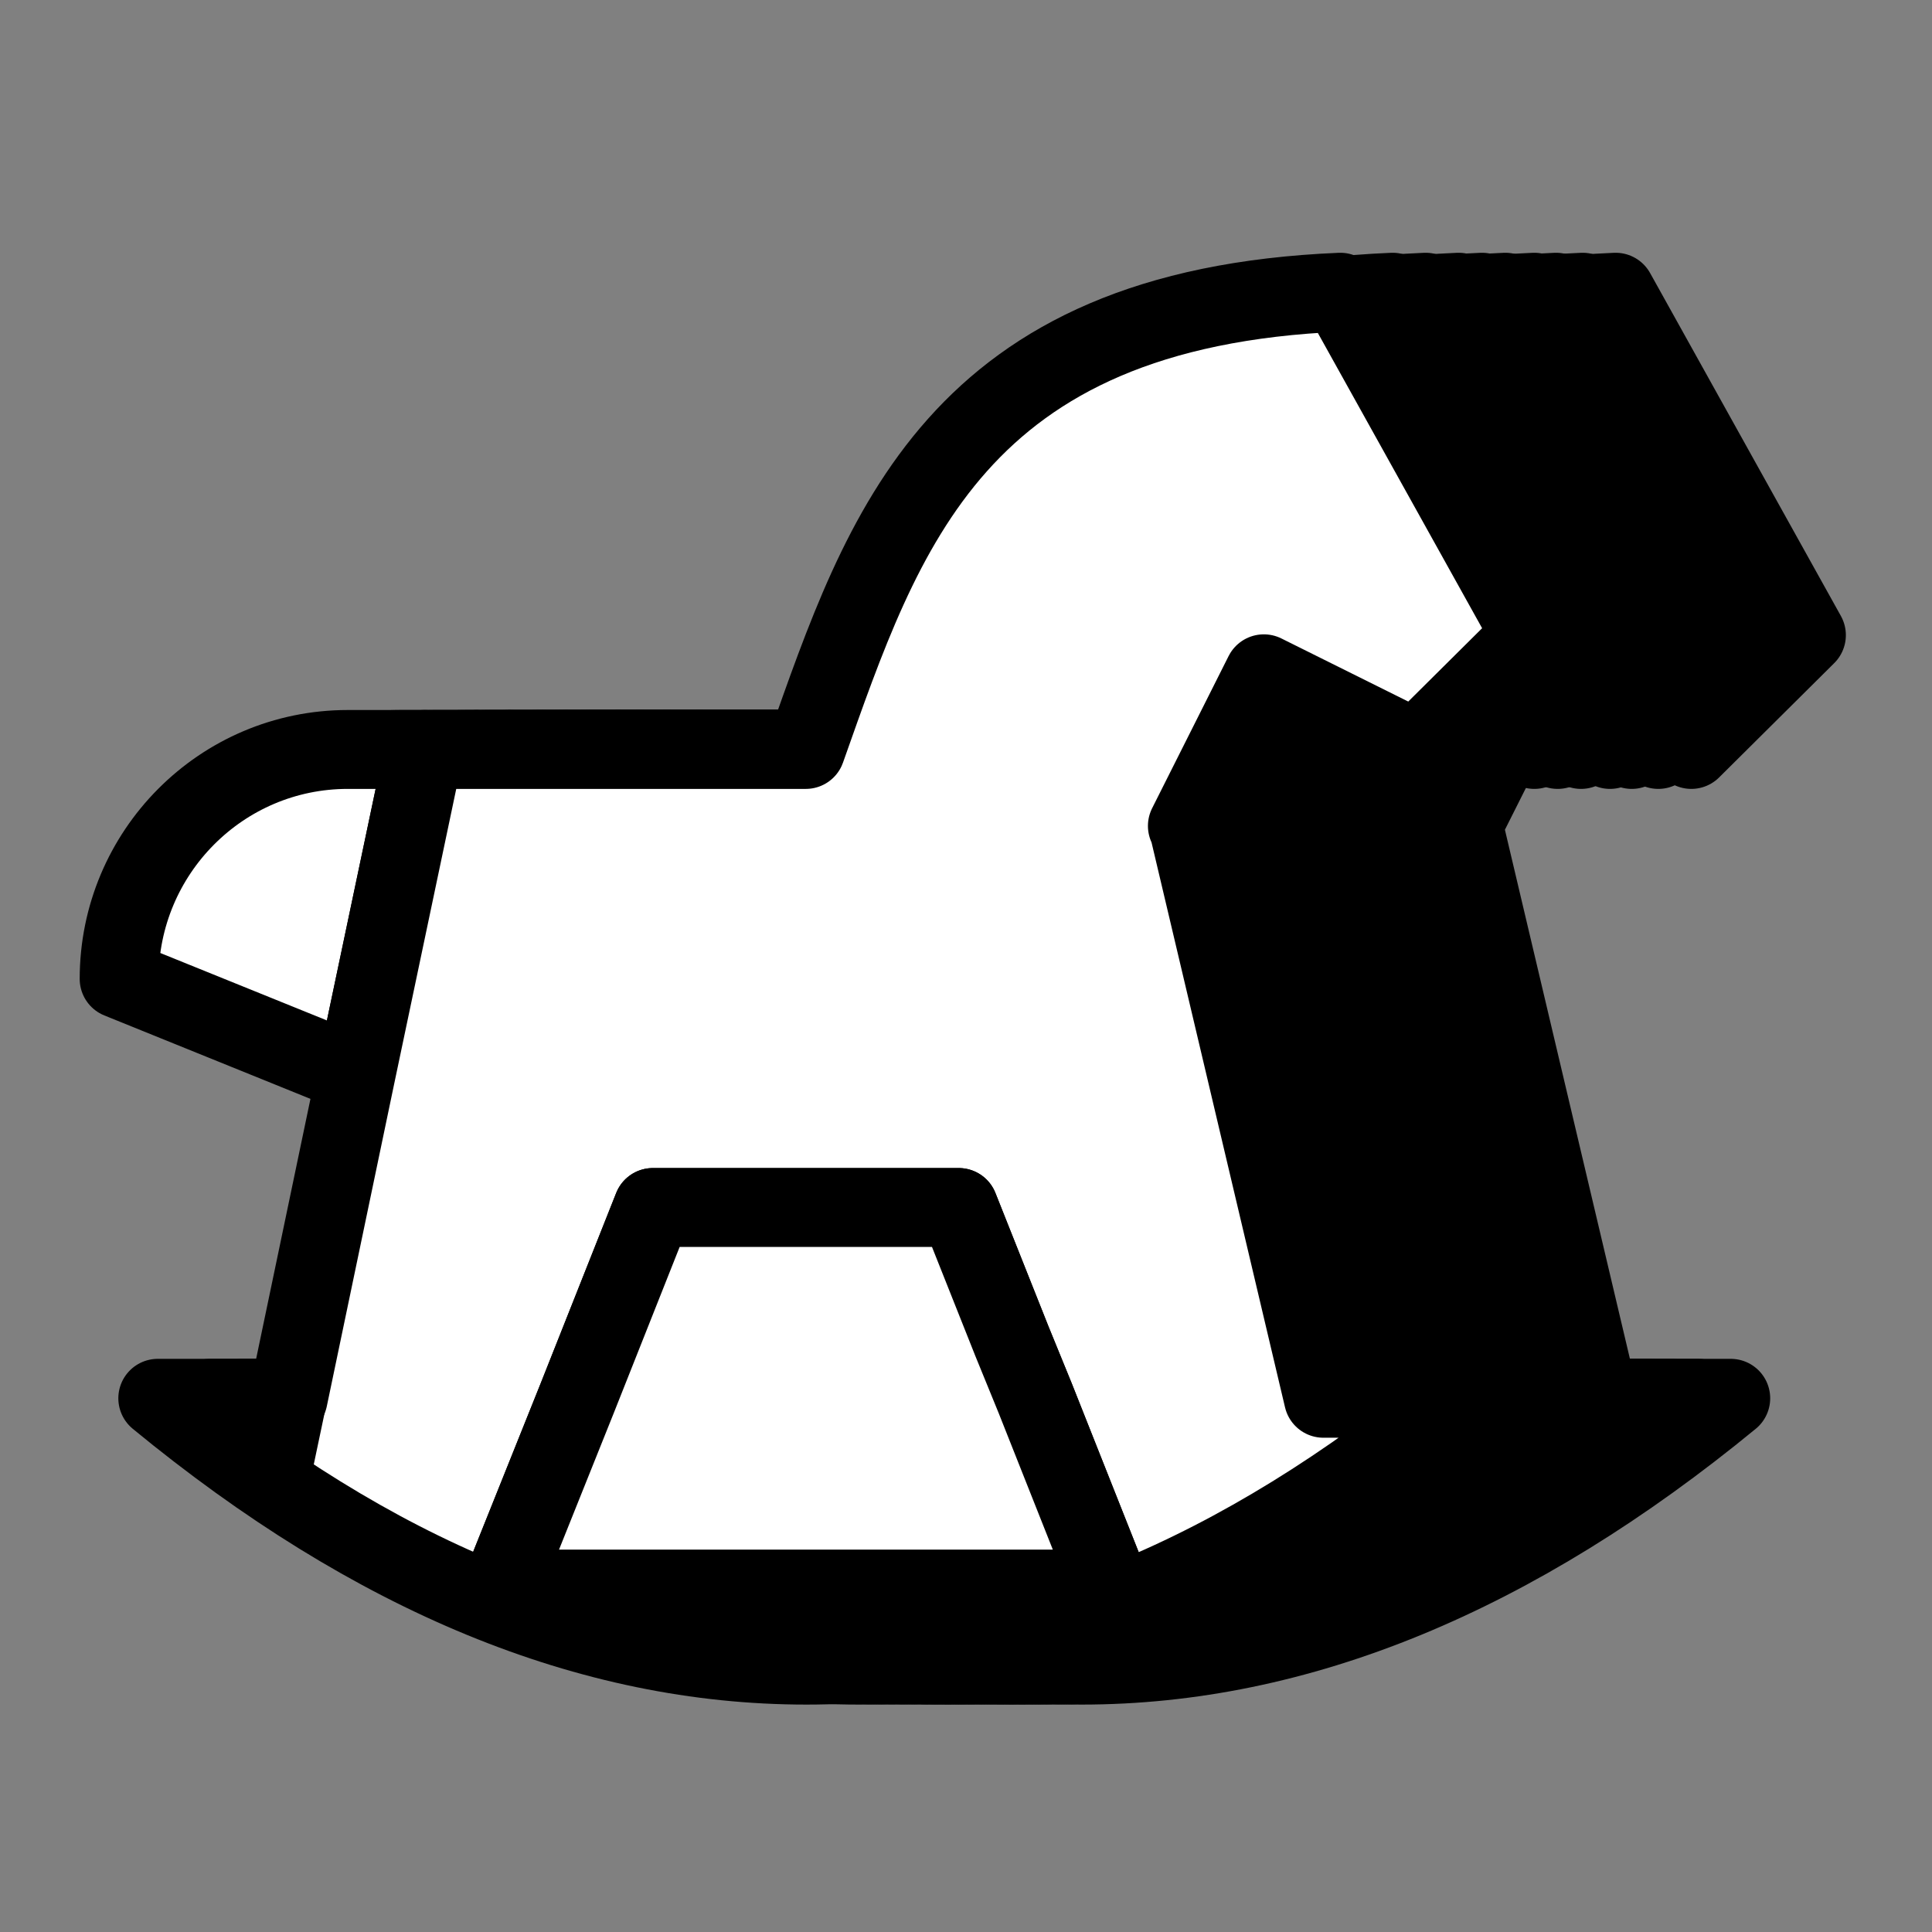
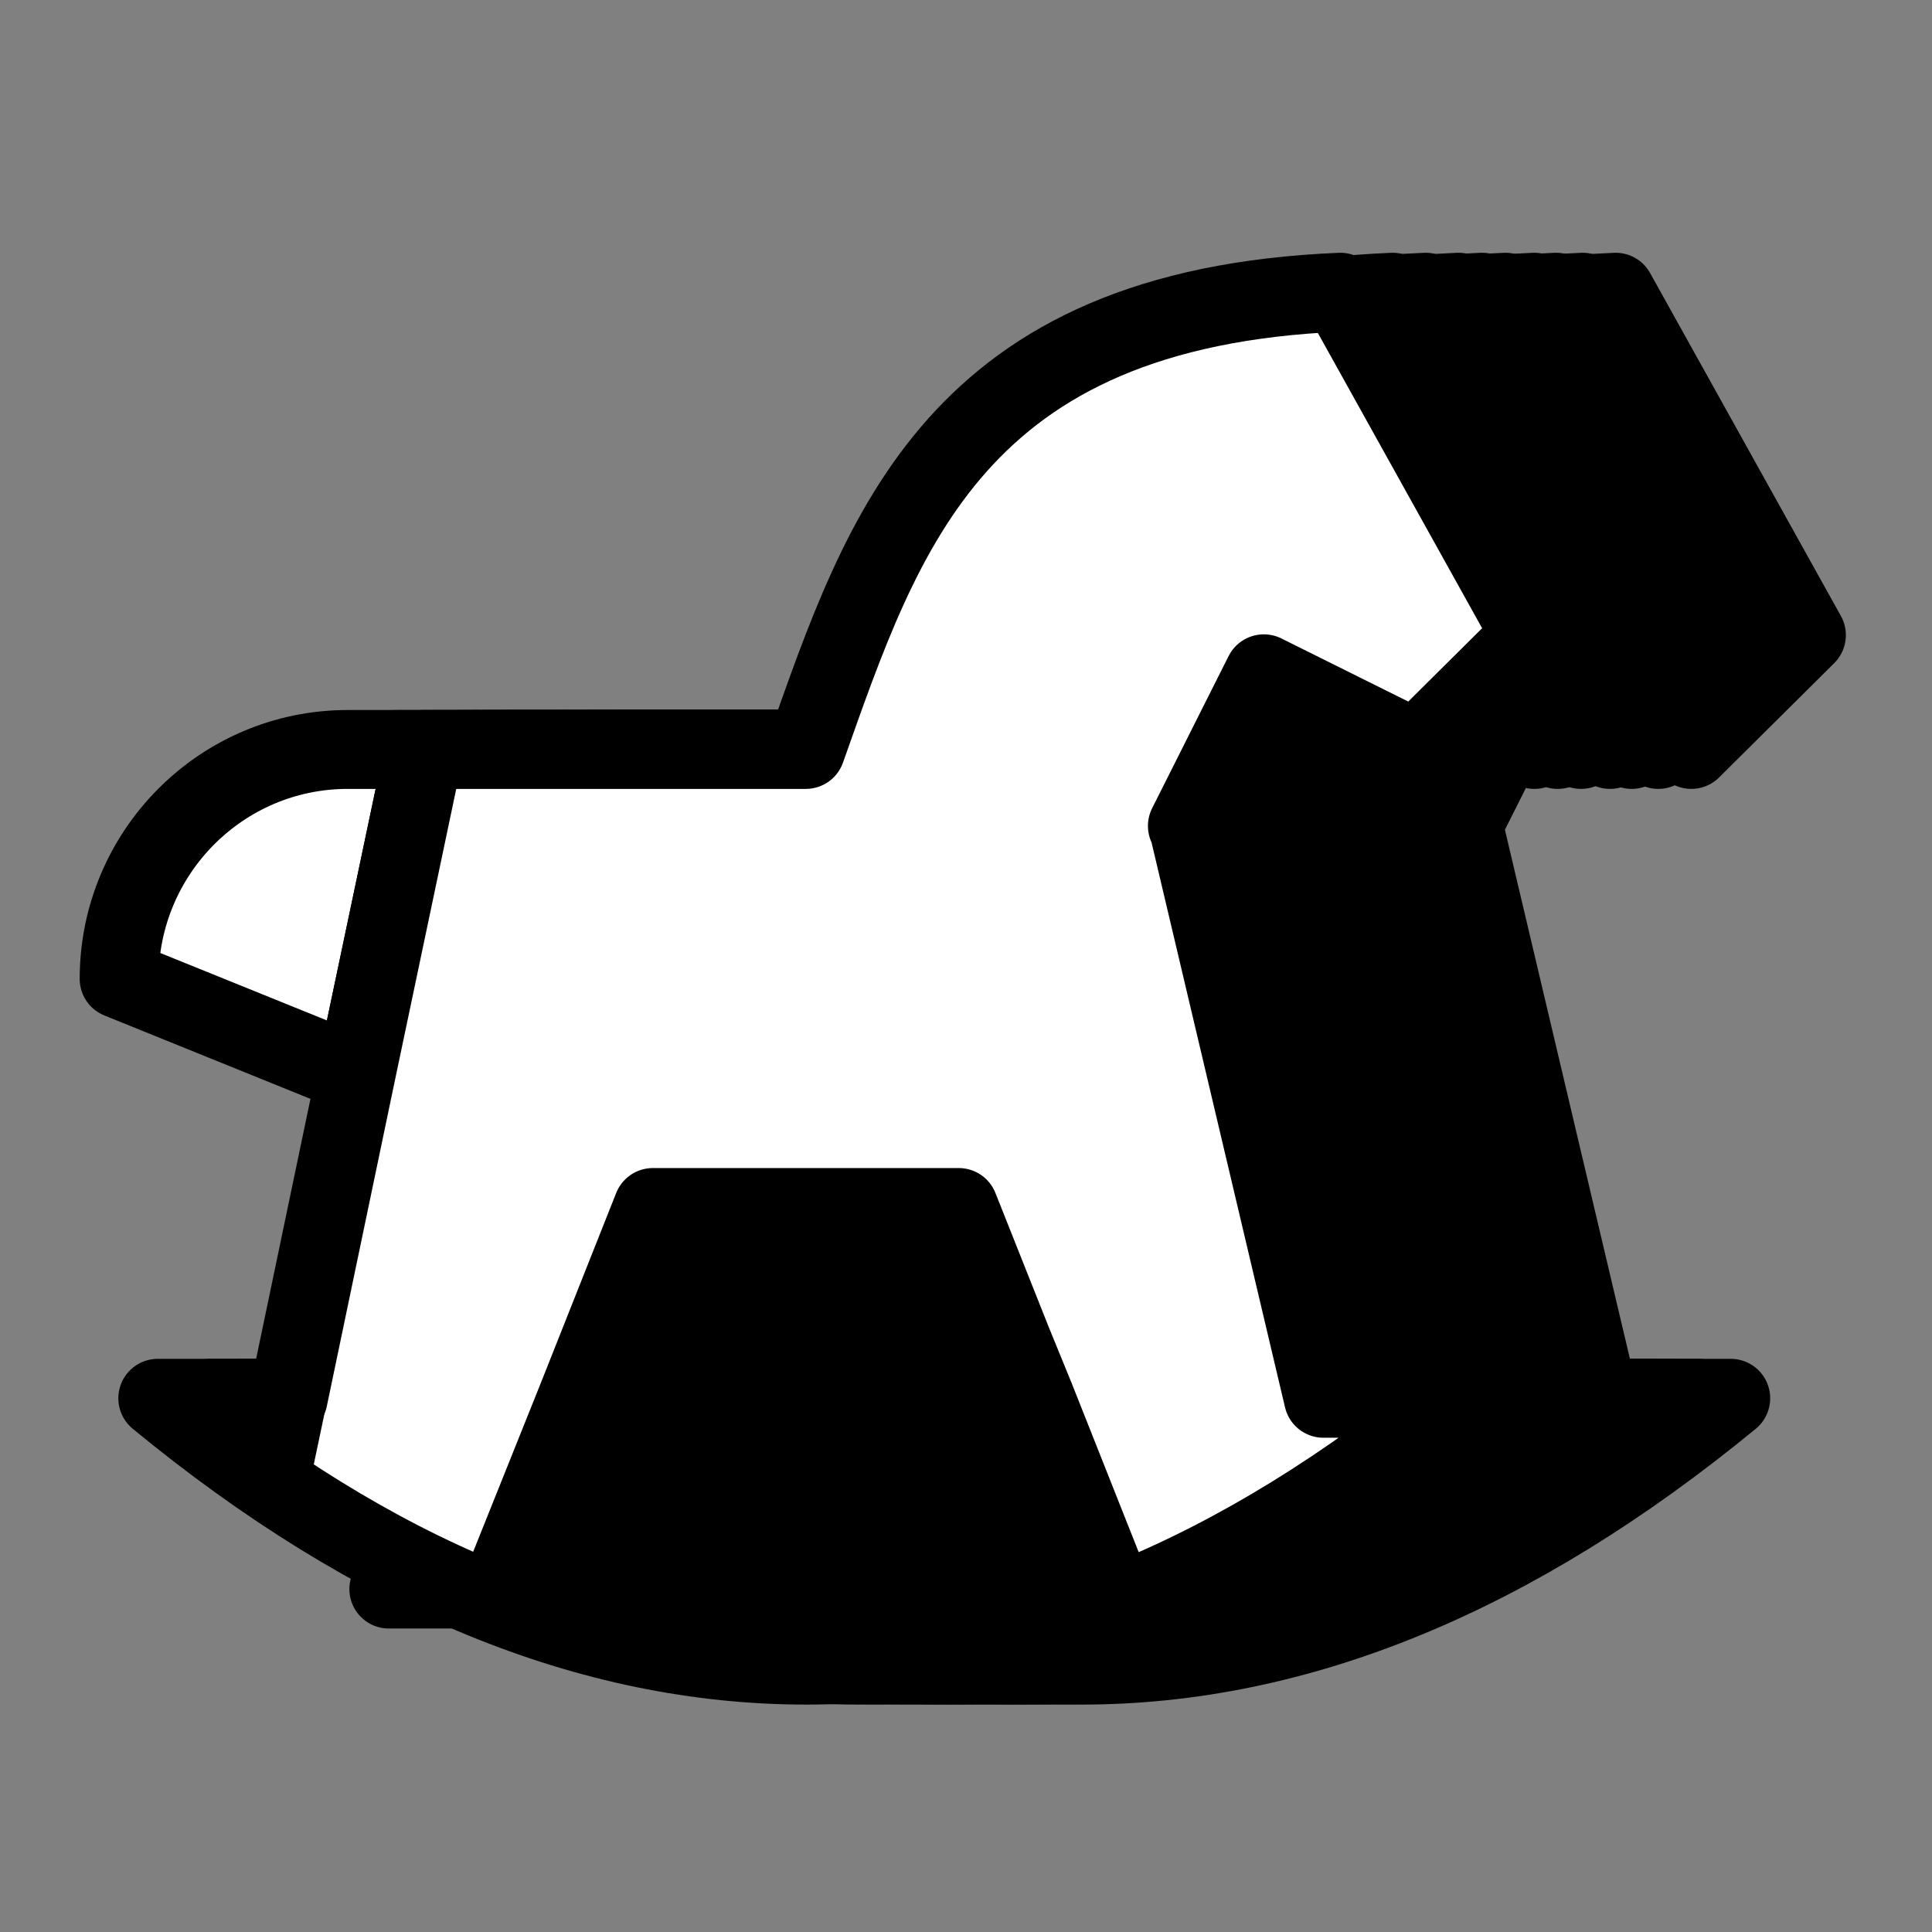
<svg xmlns="http://www.w3.org/2000/svg" id="Layer_1" data-name="Layer 1" viewBox="0 0 24 24">
  <rect x="0" y="0" width="24" height="24" fill="#808080" stroke="none" />
  <defs>
    <style>
      .cls-1, .cls-2, .cls-3 {
        stroke: #000;
        stroke-linecap: round;
        stroke-linejoin: round;
        stroke-width: .98px;
      }

      .cls-2 {
        fill: none;
      }

      .cls-3 {
        fill: #fff;
      }
    </style>
  </defs>
  <g>
    <path class="cls-1" d="M8.69,9.31l-.85,4.04-2.94-1.19c0-1.57,1.27-2.85,2.84-2.85h.95Z" />
    <path class="cls-1" d="M18.17,10.26l.95-1.89,1.89.94,1.43-1.42-2.37-4.26c-4.79.2-5.68,2.97-6.64,5.68h-4.74l-.85,4.04-.84,4.02h-1.62c5.37,4.42,10.74,4.42,16.12,0h-1.64l-1.68-7.11ZM9.64,19.74l.95-2.37.94-2.37h3.8l.66,1.66.29.71.94,2.37h-7.58Z" />
    <line class="cls-1" x1="6.99" y1="17.37" x2="6.79" y2="18.32" />
-     <polygon class="cls-1" points="17.22 19.74 9.64 19.74 10.59 17.37 11.53 15 15.33 15 15.99 16.66 16.28 17.37 17.22 19.74" />
  </g>
  <g>
    <path class="cls-1" d="M8.29,9.31l-.85,4.04-2.94-1.19c0-1.57,1.27-2.85,2.84-2.85h.95Z" />
    <path class="cls-1" d="M17.76,10.26l.95-1.89,1.89.94,1.43-1.42-2.37-4.26c-4.79.2-5.68,2.97-6.64,5.68h-4.74l-.85,4.04-.84,4.02h-1.62c5.37,4.42,10.74,4.42,16.12,0h-1.64l-1.68-7.11ZM9.24,19.74l.95-2.37.94-2.37h3.8l.66,1.66.29.71.94,2.37h-7.58Z" />
    <line class="cls-1" x1="6.59" y1="17.37" x2="6.39" y2="18.32" />
    <polygon class="cls-1" points="16.82 19.74 9.24 19.74 10.19 17.37 11.13 15 14.92 15 15.59 16.66 15.87 17.37 16.82 19.74" />
  </g>
  <g>
    <path class="cls-1" d="M7.95,9.31l-.85,4.04-2.94-1.19c0-1.57,1.27-2.85,2.84-2.85h.95Z" />
    <path class="cls-1" d="M17.43,10.26l.95-1.89,1.89.94,1.43-1.42-2.37-4.26c-4.79.2-5.68,2.97-6.64,5.68h-4.74l-.85,4.04-.84,4.02h-1.62c5.37,4.42,10.74,4.42,16.12,0h-1.64l-1.68-7.11ZM8.9,19.74l.95-2.37.94-2.37h3.8l.66,1.66.29.71.94,2.37h-7.58Z" />
    <line class="cls-1" x1="6.25" y1="17.37" x2="6.05" y2="18.32" />
    <polygon class="cls-1" points="16.48 19.74 8.9 19.74 9.85 17.37 10.79 15 14.58 15 15.25 16.66 15.53 17.37 16.48 19.74" />
  </g>
  <g>
-     <path class="cls-1" d="M7.68,9.31l-.85,4.04-2.94-1.19c0-1.57,1.27-2.85,2.84-2.85h.95Z" />
-     <path class="cls-1" d="M17.16,10.26l.95-1.89,1.89.94,1.43-1.42-2.37-4.26c-4.79.2-5.68,2.97-6.64,5.68h-4.74l-.85,4.04-.84,4.02h-1.62c5.37,4.42,10.74,4.42,16.12,0h-1.64l-1.68-7.11ZM8.63,19.74l.95-2.37.94-2.37h3.8l.66,1.66.29.71.94,2.37h-7.58Z" />
+     <path class="cls-1" d="M17.16,10.26l.95-1.89,1.89.94,1.43-1.42-2.37-4.26c-4.79.2-5.68,2.97-6.64,5.68h-4.74l-.85,4.04-.84,4.02h-1.62c5.37,4.42,10.74,4.42,16.12,0h-1.64l-1.68-7.11ZM8.63,19.74l.95-2.37.94-2.37l.66,1.66.29.71.94,2.37h-7.58Z" />
    <line class="cls-1" x1="5.99" y1="17.37" x2="5.78" y2="18.32" />
    <polygon class="cls-1" points="16.21 19.74 8.63 19.74 9.58 17.37 10.52 15 14.32 15 14.98 16.66 15.27 17.37 16.21 19.74" />
  </g>
  <g>
    <path class="cls-1" d="M7.32,9.31l-.85,4.04-2.94-1.19c0-1.57,1.27-2.85,2.84-2.85h.95Z" />
    <path class="cls-1" d="M16.8,10.26l.95-1.89,1.89.94,1.43-1.42-2.37-4.26c-4.79.2-5.68,2.97-6.64,5.68h-4.74l-.85,4.04-.84,4.02h-1.62c5.37,4.42,10.74,4.42,16.12,0h-1.64l-1.68-7.11ZM8.27,19.74l.95-2.37.94-2.37h3.8l.66,1.66.29.71.94,2.37h-7.58Z" />
    <line class="cls-1" x1="5.63" y1="17.37" x2="5.42" y2="18.32" />
    <polygon class="cls-1" points="15.85 19.74 8.27 19.74 9.22 17.37 10.16 15 13.96 15 14.62 16.66 14.91 17.37 15.85 19.74" />
  </g>
  <g>
    <path class="cls-1" d="M7.04,9.31l-.85,4.04-2.94-1.19c0-1.57,1.27-2.85,2.84-2.85h.95Z" />
    <path class="cls-1" d="M16.51,10.26l.95-1.89,1.89.94,1.43-1.42-2.37-4.26c-4.79.2-5.68,2.97-6.64,5.68h-4.74l-.85,4.04-.84,4.02h-1.62c5.37,4.42,10.74,4.42,16.12,0h-1.64l-1.68-7.11ZM7.98,19.74l.95-2.37.94-2.37h3.8l.66,1.66.29.71.94,2.37h-7.58Z" />
    <line class="cls-1" x1="5.34" y1="17.37" x2="5.14" y2="18.32" />
    <polygon class="cls-1" points="15.56 19.74 7.98 19.74 8.93 17.37 9.88 15 13.67 15 14.33 16.66 14.62 17.37 15.56 19.74" />
  </g>
  <g>
    <path class="cls-1" d="M6.74,9.31l-.85,4.04-2.94-1.19c0-1.57,1.27-2.85,2.84-2.85h.95Z" />
    <path class="cls-1" d="M16.22,10.26l.95-1.89,1.89.94,1.43-1.42-2.37-4.26c-4.79.2-5.68,2.97-6.64,5.68h-4.74l-.85,4.04-.84,4.02h-1.62c5.37,4.42,10.74,4.42,16.12,0h-1.64l-1.68-7.11ZM7.69,19.74l.95-2.37.94-2.37h3.8l.66,1.66.29.71.94,2.37h-7.58Z" />
-     <line class="cls-1" x1="5.04" y1="17.37" x2="4.84" y2="18.32" />
    <polygon class="cls-1" points="15.27 19.74 7.69 19.74 8.64 17.37 9.58 15 13.38 15 14.04 16.66 14.32 17.37 15.27 19.74" />
  </g>
  <g>
    <path class="cls-1" d="M6.34,9.31l-.85,4.04-2.94-1.19c0-1.57,1.27-2.85,2.84-2.85h.95Z" />
    <path class="cls-1" d="M15.81,10.26l.95-1.89,1.89.94,1.43-1.42-2.37-4.26c-4.79.2-5.68,2.97-6.64,5.68h-4.74l-.85,4.04-.84,4.02h-1.62c5.37,4.42,10.74,4.42,16.12,0h-1.64l-1.68-7.11ZM7.28,19.74l.95-2.37.94-2.37h3.8l.66,1.66.29.71.94,2.37h-7.58Z" />
    <line class="cls-1" x1="4.64" y1="17.37" x2="4.44" y2="18.32" />
    <polygon class="cls-1" points="14.86 19.74 7.28 19.74 8.23 17.37 9.18 15 12.97 15 13.63 16.66 13.92 17.37 14.86 19.74" />
  </g>
  <g>
    <path class="cls-1" d="M5.92,9.31l-.85,4.04-2.94-1.19c0-1.57,1.27-2.85,2.84-2.85h.95Z" />
    <path class="cls-1" d="M15.4,10.26l.95-1.89,1.89.94,1.43-1.42-2.37-4.26c-4.79.2-5.68,2.97-6.64,5.68h-4.74l-.85,4.04-.84,4.02h-1.62c5.37,4.42,10.74,4.42,16.12,0h-1.64l-1.68-7.11ZM6.87,19.74l.95-2.37.94-2.37h3.8l.66,1.66.29.71.94,2.37h-7.58Z" />
    <line class="cls-1" x1="4.22" y1="17.37" x2="4.02" y2="18.32" />
    <polygon class="cls-1" points="14.45 19.74 6.87 19.74 7.82 17.37 8.76 15 12.56 15 13.22 16.66 13.5 17.37 14.45 19.74" />
  </g>
  <g>
    <path class="cls-3" d="M5.27,9.31l-.85,4.04-2.94-1.19c0-1.57,1.27-2.85,2.84-2.85h.95Z" />
    <path class="cls-3" d="M14.75,10.26l.95-1.89,1.89.94,1.43-1.42-2.37-4.26c-4.79.2-5.68,2.97-6.64,5.68h-4.74l-.85,4.04-.84,4.02h-1.62c5.37,4.42,10.74,4.42,16.12,0h-1.64l-1.68-7.11ZM6.22,19.74l.95-2.37.94-2.37h3.8l.66,1.66.29.71.94,2.37h-7.58Z" />
    <line class="cls-2" x1="3.57" y1="17.37" x2="3.37" y2="18.32" />
-     <polygon class="cls-3" points="13.8 19.74 6.22 19.74 7.17 17.37 8.11 15 11.91 15 12.57 16.66 12.86 17.37 13.8 19.74" />
  </g>
</svg>